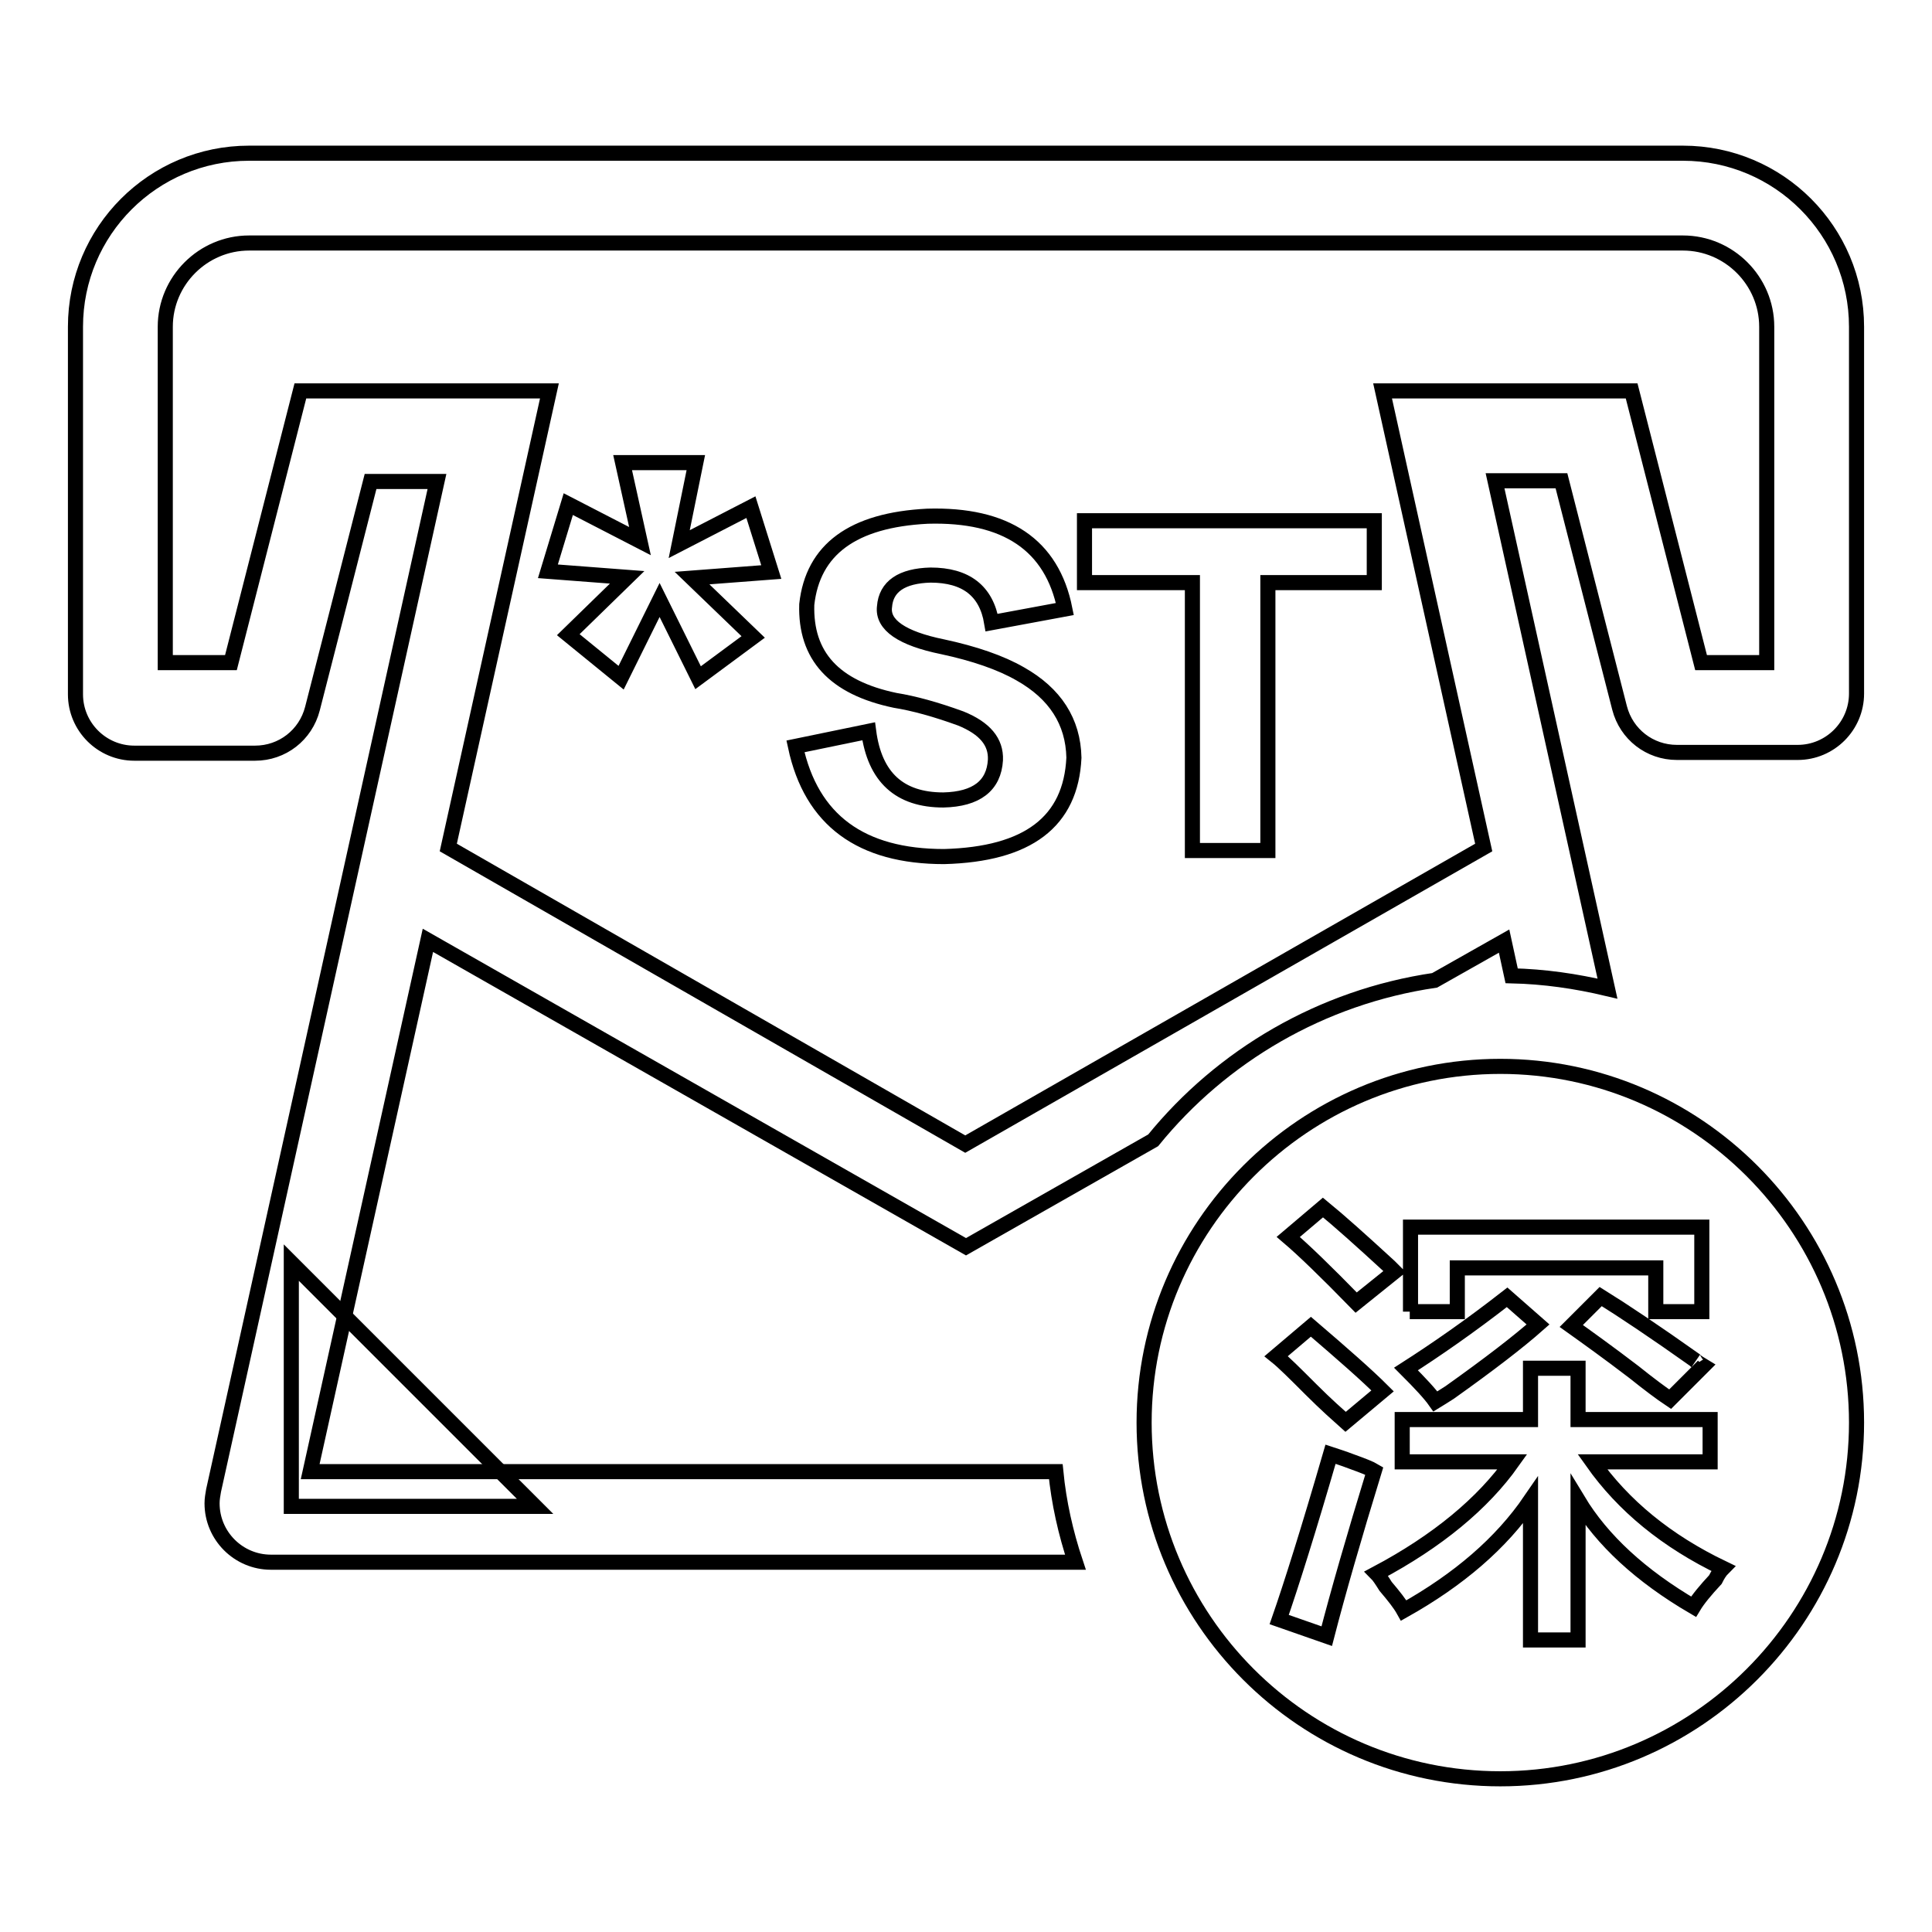
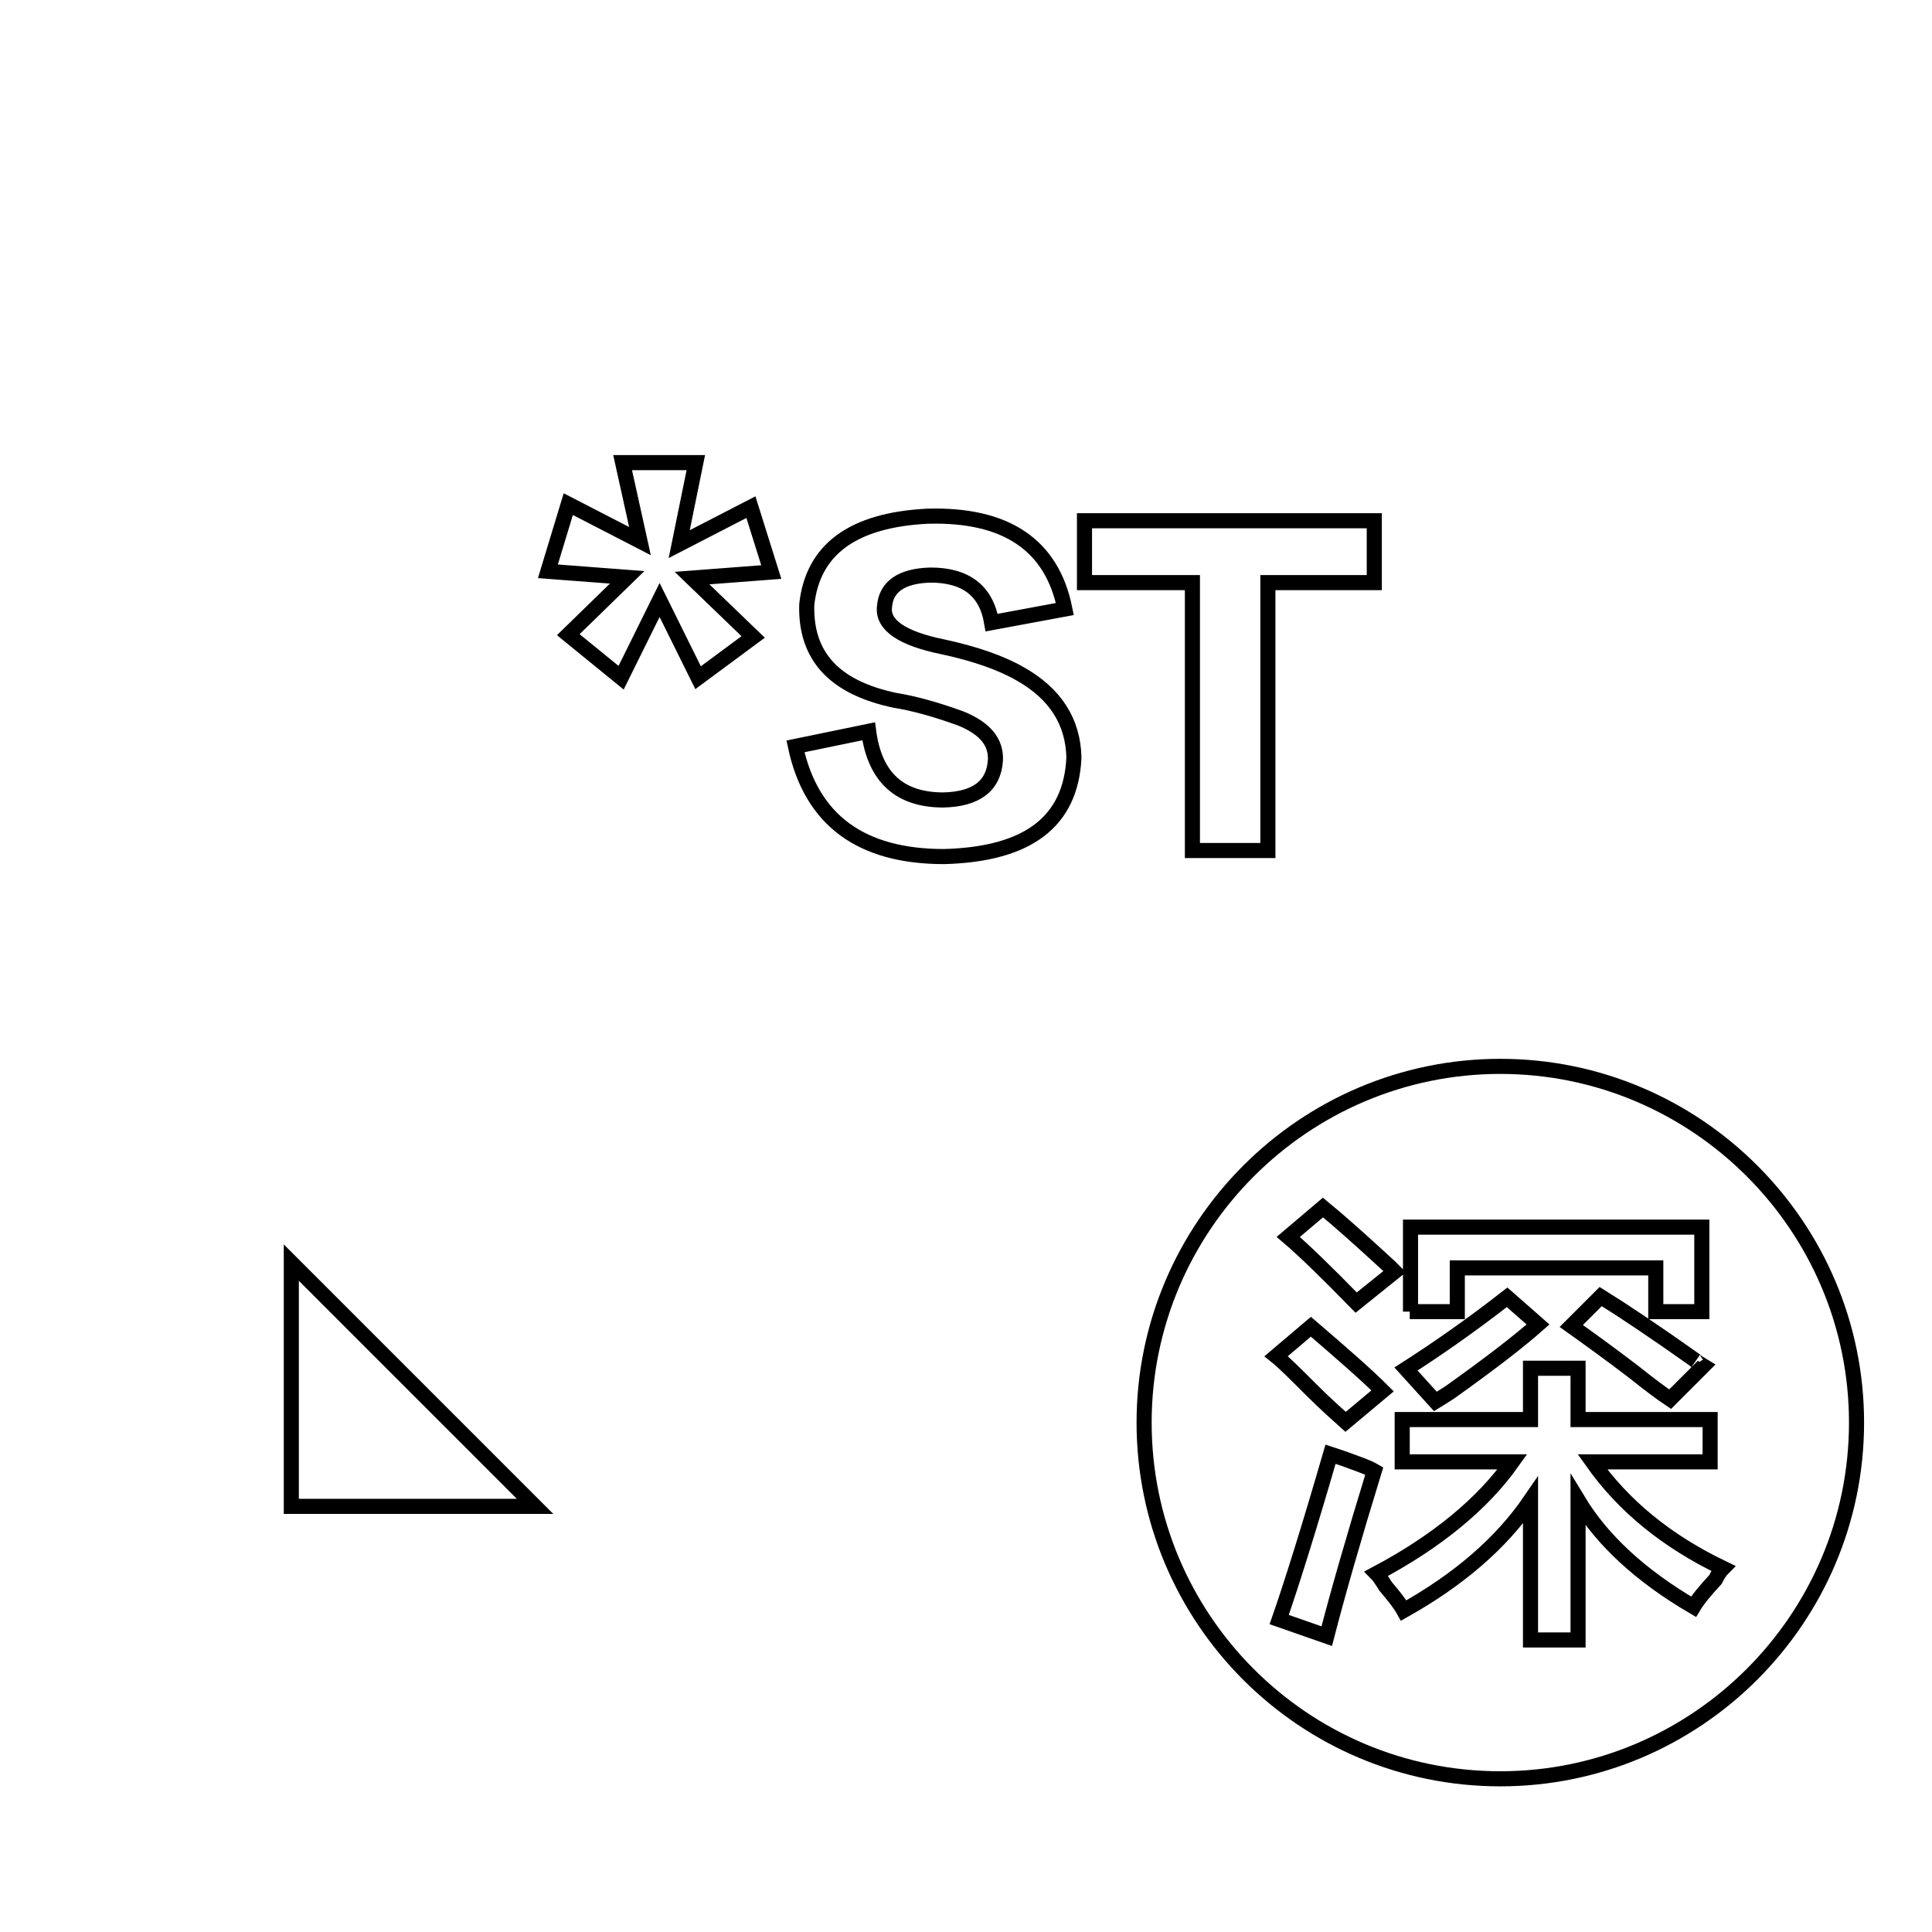
<svg xmlns="http://www.w3.org/2000/svg" version="1.1" x="0px" y="0px" viewBox="0 0 256 256" enable-background="new 0 0 256 256" xml:space="preserve">
  <g>
-     <path stroke-width="2" fill-opacity="0" stroke="#000000" d="M200.3,129.3l-1-4.6l-9.2,5.2c-15,2.2-28.2,10-37.3,21.2L128,165.2l-71.3-40.6L41.1,195h98.8 c0.4,4.1,1.3,8.1,2.6,12H35.9c-4.3,0-7.8-3.5-7.8-7.8c0-0.6,0.1-1.1,0.2-1.7L57.9,63.8h-8.8l-4.6,18l-3.1,12.1 c-0.9,3.5-4,5.9-7.6,5.9h-16c-4.3,0-7.8-3.5-7.8-7.8V43.3c0-12.7,10.3-23,23-23H223c12.7,0,23,10.3,23,23v48.6 c0,4.3-3.5,7.8-7.8,7.8h-16c-3.6,0-6.7-2.4-7.6-5.9l-3.1-12.1l-4.6-18h-8.8L213,131C208.8,130,204.6,129.4,200.3,129.3z  M196.6,112.3l-13.4-60.5h33l9.2,36h8.7V43.3c0-6.1-5-11.1-11.1-11.1H33c-6.1,0-11.1,5-11.1,11.1v44.5h8.7l9.2-36h33l-13.4,60.5 l68.5,39.3L196.6,112.3L196.6,112.3z" />
-     <path stroke-width="2" fill-opacity="0" stroke="#000000" d="M82.5,61.3h9.7L90,72.1l9.5-4.9l2.7,8.6l-10.5,0.8l8.1,7.8l-7.3,5.4l-5.1-10.3l-5.1,10.3l-7-5.7l7.8-7.6 l-10.5-0.8l2.7-8.9l9.5,4.9L82.5,61.3z M105.4,98.9l9.7-2c0.8,6.1,4.1,9.1,9.9,9.1c4.4-0.1,6.7-1.9,6.9-5.3 c0.1-2.4-1.4-4.2-4.6-5.5c-3.3-1.2-6.2-2-8.7-2.4c-8.1-1.7-11.9-5.9-11.7-12.7c0.8-7.3,6.1-11.2,16-11.7 c10.4-0.3,16.5,3.8,18.2,12.3l-9.7,1.8c-0.7-4.2-3.4-6.3-8.1-6.3c-3.8,0.1-5.9,1.5-6.1,4.2c-0.3,2.4,2.3,4.2,7.7,5.3 c4.2,0.9,7.7,2.1,10.3,3.6c4.6,2.6,7,6.3,7.1,11.1c-0.4,8.5-6.1,12.8-17.2,13.1C114.1,113.5,107.5,108.7,105.4,98.9L105.4,98.9z  M182.1,77.2h-14.1v35.5H158V77.2h-14.3V69h38.4V77.2z M38.6,167.3l32.3,32.3H38.6V167.3z M198.8,235.7 c-26.1,0-47.2-21.2-47.2-47.2s21.2-47.2,47.2-47.2s47.2,21.2,47.2,47.2S224.8,235.7,198.8,235.7z M185.8,193.7h14.6 c-3.9,5.5-9.9,10.5-18,14.8c0.3,0.3,0.7,0.9,1.2,1.7c1.1,1.3,1.9,2.3,2.4,3.2c7.3-4.1,12.9-8.9,16.8-14.6v18.5h6.3v-18.5 c3.2,5.3,8.3,10,15.3,14.1c0.6-1,1.6-2.2,2.9-3.6c0.3-0.6,0.6-1.1,1-1.5c-7.5-3.6-13.2-8.3-17.3-14.1h15.6v-5.6h-17.5v-6.8h-6.3 v6.8h-17V193.7z M186.8,173.8h6.3v-5.8h26.3v5.8h6.1v-11.2h-38.6V173.8z M175.8,216.8c1.5-5.8,3.6-13.1,6.3-21.9 c-0.5-0.3-1.5-0.7-2.9-1.2c-1.3-0.5-2.3-0.8-2.9-1c-2.9,10-5.2,17.3-6.8,21.9L175.8,216.8z M221.3,185.4l4.4-4.4 c-1-0.6-1.3-0.9-1-0.7c-5.5-3.9-9.7-6.7-12.6-8.5l-3.9,3.9c2.1,1.5,4.9,3.5,8.3,6.1C218.5,183.4,220.1,184.6,221.3,185.4z  M190.2,185.7c0.5-0.3,1.1-0.7,1.9-1.2c5.2-3.7,9.1-6.7,11.7-9l-4.1-3.6c-5,3.9-9.5,7-13.4,9.5 C188.2,183.3,189.5,184.7,190.2,185.7z M179.7,172.6l5.1-4.1l-0.7-0.7c-3.7-3.4-6.6-6-8.8-7.8l-4.6,3.9 C172.7,165.6,175.7,168.5,179.7,172.6z M178.3,188.4l4.9-4.1c-2.1-2.1-5.3-4.9-9.5-8.5l-4.6,3.9c1,0.8,2.5,2.3,4.6,4.4 S177.3,187.5,178.3,188.4z" />
+     <path stroke-width="2" fill-opacity="0" stroke="#000000" d="M82.5,61.3h9.7L90,72.1l9.5-4.9l2.7,8.6l-10.5,0.8l8.1,7.8l-7.3,5.4l-5.1-10.3l-5.1,10.3l-7-5.7l7.8-7.6 l-10.5-0.8l2.7-8.9l9.5,4.9L82.5,61.3z M105.4,98.9l9.7-2c0.8,6.1,4.1,9.1,9.9,9.1c4.4-0.1,6.7-1.9,6.9-5.3 c0.1-2.4-1.4-4.2-4.6-5.5c-3.3-1.2-6.2-2-8.7-2.4c-8.1-1.7-11.9-5.9-11.7-12.7c0.8-7.3,6.1-11.2,16-11.7 c10.4-0.3,16.5,3.8,18.2,12.3l-9.7,1.8c-0.7-4.2-3.4-6.3-8.1-6.3c-3.8,0.1-5.9,1.5-6.1,4.2c-0.3,2.4,2.3,4.2,7.7,5.3 c4.2,0.9,7.7,2.1,10.3,3.6c4.6,2.6,7,6.3,7.1,11.1c-0.4,8.5-6.1,12.8-17.2,13.1C114.1,113.5,107.5,108.7,105.4,98.9L105.4,98.9z  M182.1,77.2h-14.1v35.5H158V77.2h-14.3V69h38.4V77.2z M38.6,167.3l32.3,32.3H38.6V167.3z M198.8,235.7 c-26.1,0-47.2-21.2-47.2-47.2s21.2-47.2,47.2-47.2s47.2,21.2,47.2,47.2S224.8,235.7,198.8,235.7z M185.8,193.7h14.6 c-3.9,5.5-9.9,10.5-18,14.8c0.3,0.3,0.7,0.9,1.2,1.7c1.1,1.3,1.9,2.3,2.4,3.2c7.3-4.1,12.9-8.9,16.8-14.6v18.5h6.3v-18.5 c3.2,5.3,8.3,10,15.3,14.1c0.6-1,1.6-2.2,2.9-3.6c0.3-0.6,0.6-1.1,1-1.5c-7.5-3.6-13.2-8.3-17.3-14.1h15.6v-5.6h-17.5v-6.8h-6.3 v6.8h-17V193.7z M186.8,173.8h6.3v-5.8h26.3v5.8h6.1v-11.2h-38.6V173.8z M175.8,216.8c1.5-5.8,3.6-13.1,6.3-21.9 c-0.5-0.3-1.5-0.7-2.9-1.2c-1.3-0.5-2.3-0.8-2.9-1c-2.9,10-5.2,17.3-6.8,21.9L175.8,216.8z M221.3,185.4l4.4-4.4 c-1-0.6-1.3-0.9-1-0.7c-5.5-3.9-9.7-6.7-12.6-8.5l-3.9,3.9c2.1,1.5,4.9,3.5,8.3,6.1C218.5,183.4,220.1,184.6,221.3,185.4z  M190.2,185.7c0.5-0.3,1.1-0.7,1.9-1.2c5.2-3.7,9.1-6.7,11.7-9l-4.1-3.6c-5,3.9-9.5,7-13.4,9.5 z M179.7,172.6l5.1-4.1l-0.7-0.7c-3.7-3.4-6.6-6-8.8-7.8l-4.6,3.9 C172.7,165.6,175.7,168.5,179.7,172.6z M178.3,188.4l4.9-4.1c-2.1-2.1-5.3-4.9-9.5-8.5l-4.6,3.9c1,0.8,2.5,2.3,4.6,4.4 S177.3,187.5,178.3,188.4z" />
  </g>
</svg>